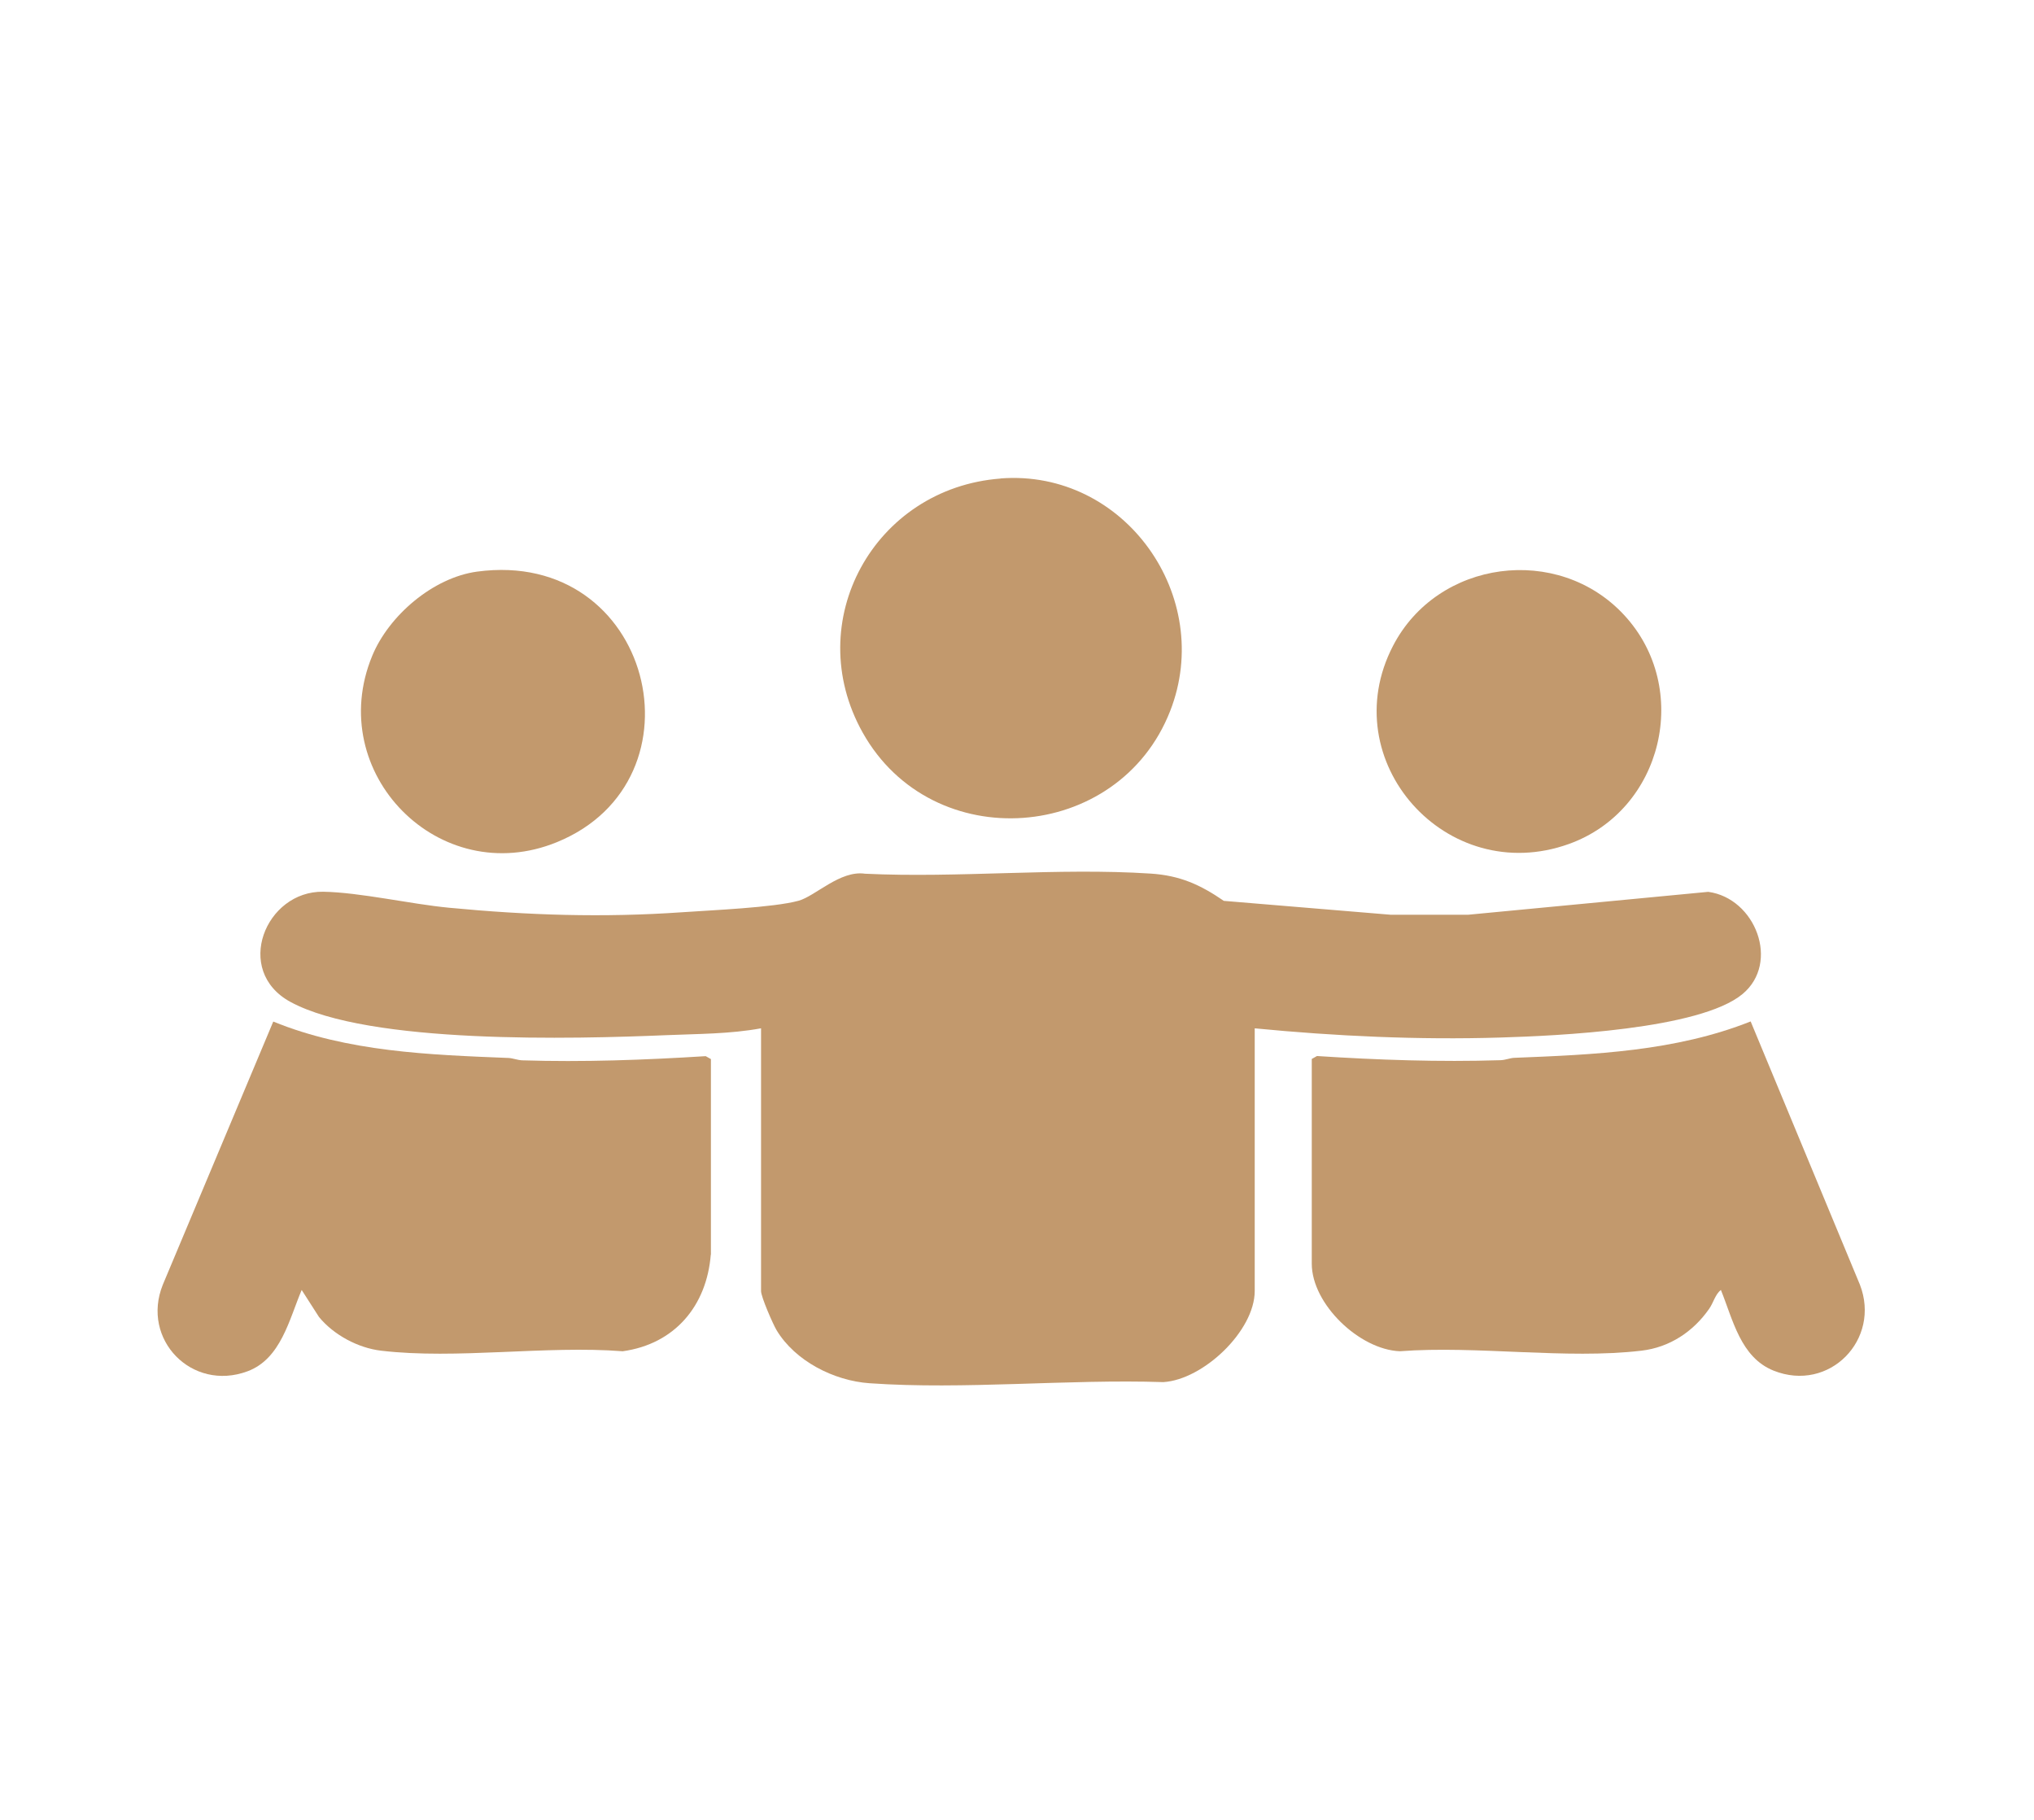
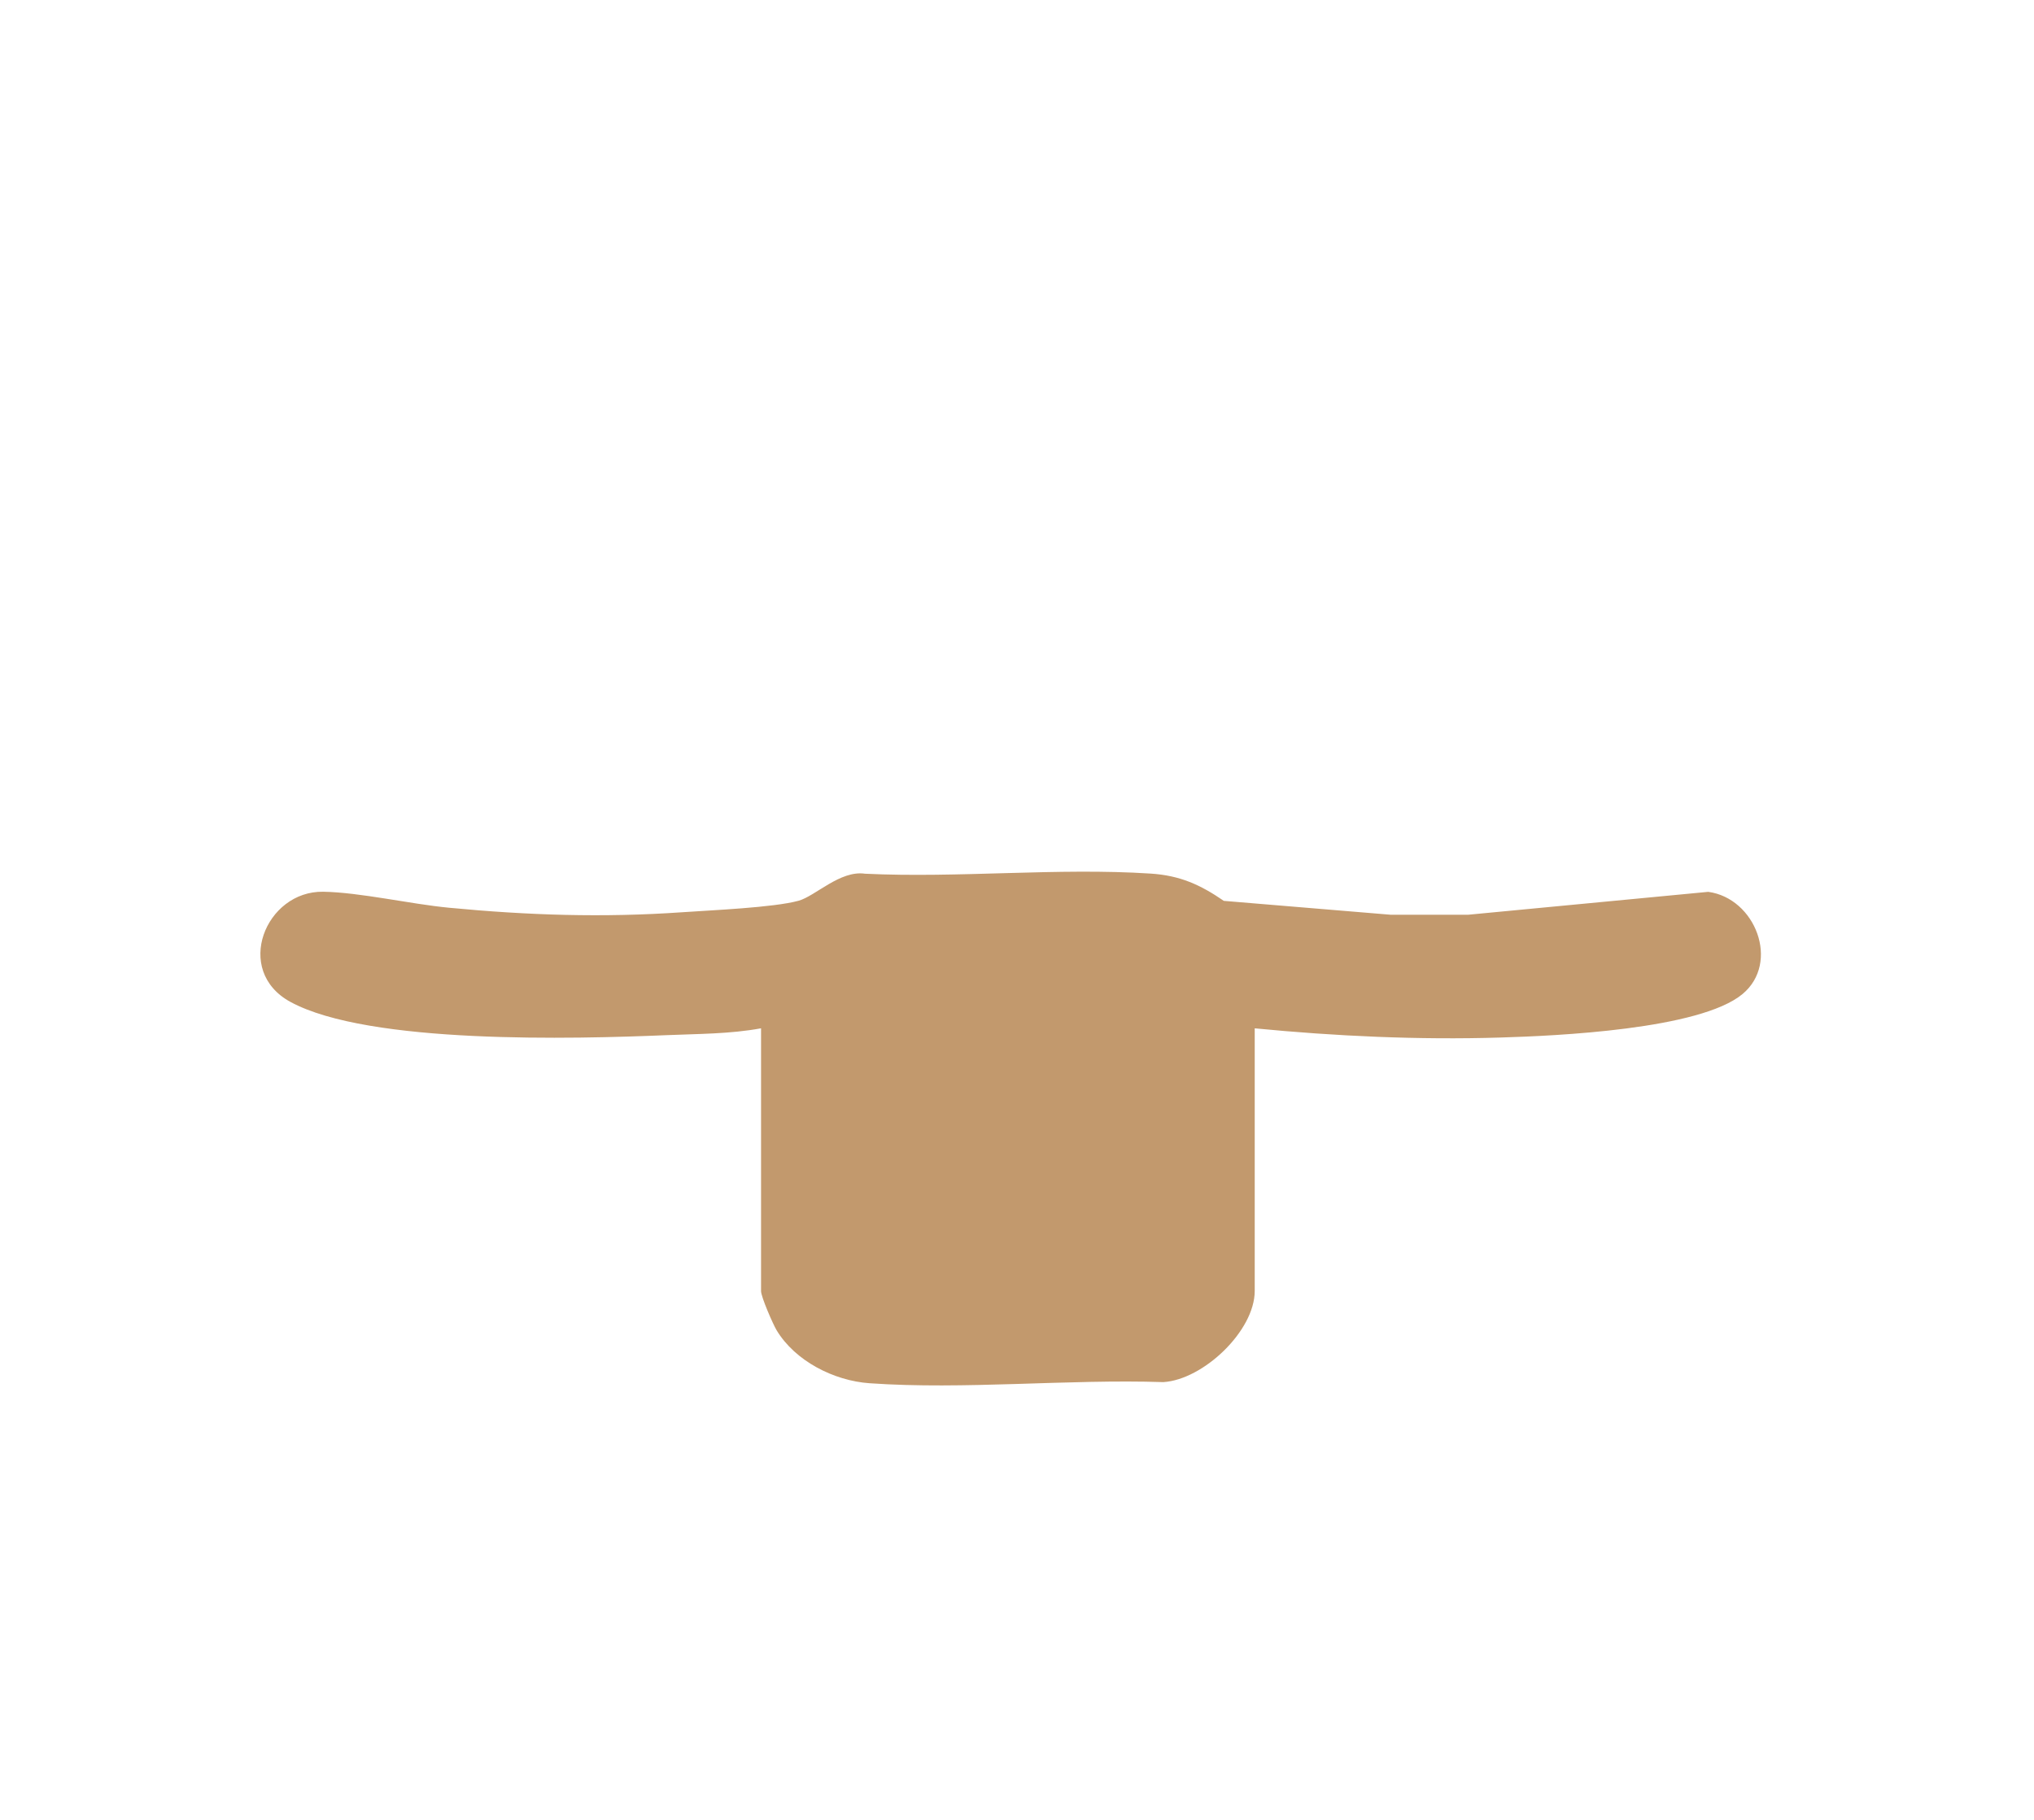
<svg xmlns="http://www.w3.org/2000/svg" width="152" height="136" viewBox="0 0 152 136" fill="none">
  <path d="M93.765 76.837V96.474C93.765 99.455 89.924 103.101 86.938 103.286C79.79 103.05 72.058 103.867 64.977 103.37C62.321 103.185 59.419 101.712 58.032 99.404C57.753 98.933 56.873 96.912 56.873 96.482V76.846C54.538 77.275 52.161 77.258 49.784 77.359C42.957 77.646 27.561 78.058 21.707 74.875C17.418 72.543 19.837 66.564 24.16 66.64C26.935 66.691 30.649 67.558 33.559 67.836C39.464 68.4 45.055 68.585 50.977 68.173C53.134 68.021 57.804 67.827 59.673 67.314C60.934 66.969 62.778 65.023 64.639 65.293C71.626 65.63 79.054 64.83 85.991 65.284C88.182 65.427 89.688 66.11 91.456 67.322L103.908 68.358H109.728L127.654 66.648C131.181 67.12 133.051 71.945 130.208 74.294C127.019 76.93 116.335 77.41 112.114 77.536C106.014 77.722 99.797 77.435 93.748 76.846L93.765 76.837Z" fill="#C2996D" />
-   <path d="M53.117 93.755C52.812 97.595 50.419 100.441 46.536 100.98C40.8 100.534 34.1 101.603 28.483 100.938C26.757 100.736 24.939 99.759 23.839 98.42L22.544 96.4C21.614 98.589 20.996 101.553 18.492 102.479C14.339 104.02 10.524 100.096 12.165 96.012L20.421 76.342C25.971 78.607 32.07 78.826 38 79.062C38.33 79.079 38.66 79.222 39.023 79.239C43.592 79.382 48.185 79.213 52.736 78.927L53.126 79.146V93.764L53.117 93.755Z" fill="#C2996D" />
-   <path d="M98.028 79.136L98.418 78.917C102.96 79.212 107.562 79.372 112.13 79.229C112.494 79.22 112.824 79.069 113.154 79.052C119.135 78.816 125.209 78.564 130.826 76.332L138.989 96.002C140.58 100.095 136.705 104.095 132.535 102.427C130.064 101.434 129.498 98.604 128.601 96.398C128.178 96.727 128.043 97.358 127.721 97.813C126.537 99.514 124.769 100.693 122.662 100.937C117.045 101.602 110.345 100.541 104.61 100.979C101.59 100.861 98.028 97.451 98.028 94.436V79.136Z" fill="#C2996D" />
-   <path d="M74.773 35.754C84.053 35.047 90.787 44.595 87.446 53.134C83.588 62.994 69.672 64.03 64.47 54.751C59.817 46.448 65.333 36.478 74.773 35.762V35.754Z" fill="#C2996D" />
-   <path d="M121.368 45.959C126.444 51.432 124.27 60.543 117.248 63.069C108.095 66.362 99.653 56.855 104.094 48.275C107.427 41.825 116.428 40.629 121.368 45.959Z" fill="#C2996D" />
-   <path d="M35.656 42.717C48.752 40.957 52.973 58.295 41.62 62.934C32.831 66.53 24.211 57.756 27.814 49.015C29.05 46.009 32.357 43.163 35.656 42.717Z" fill="#C2996D" />
</svg>